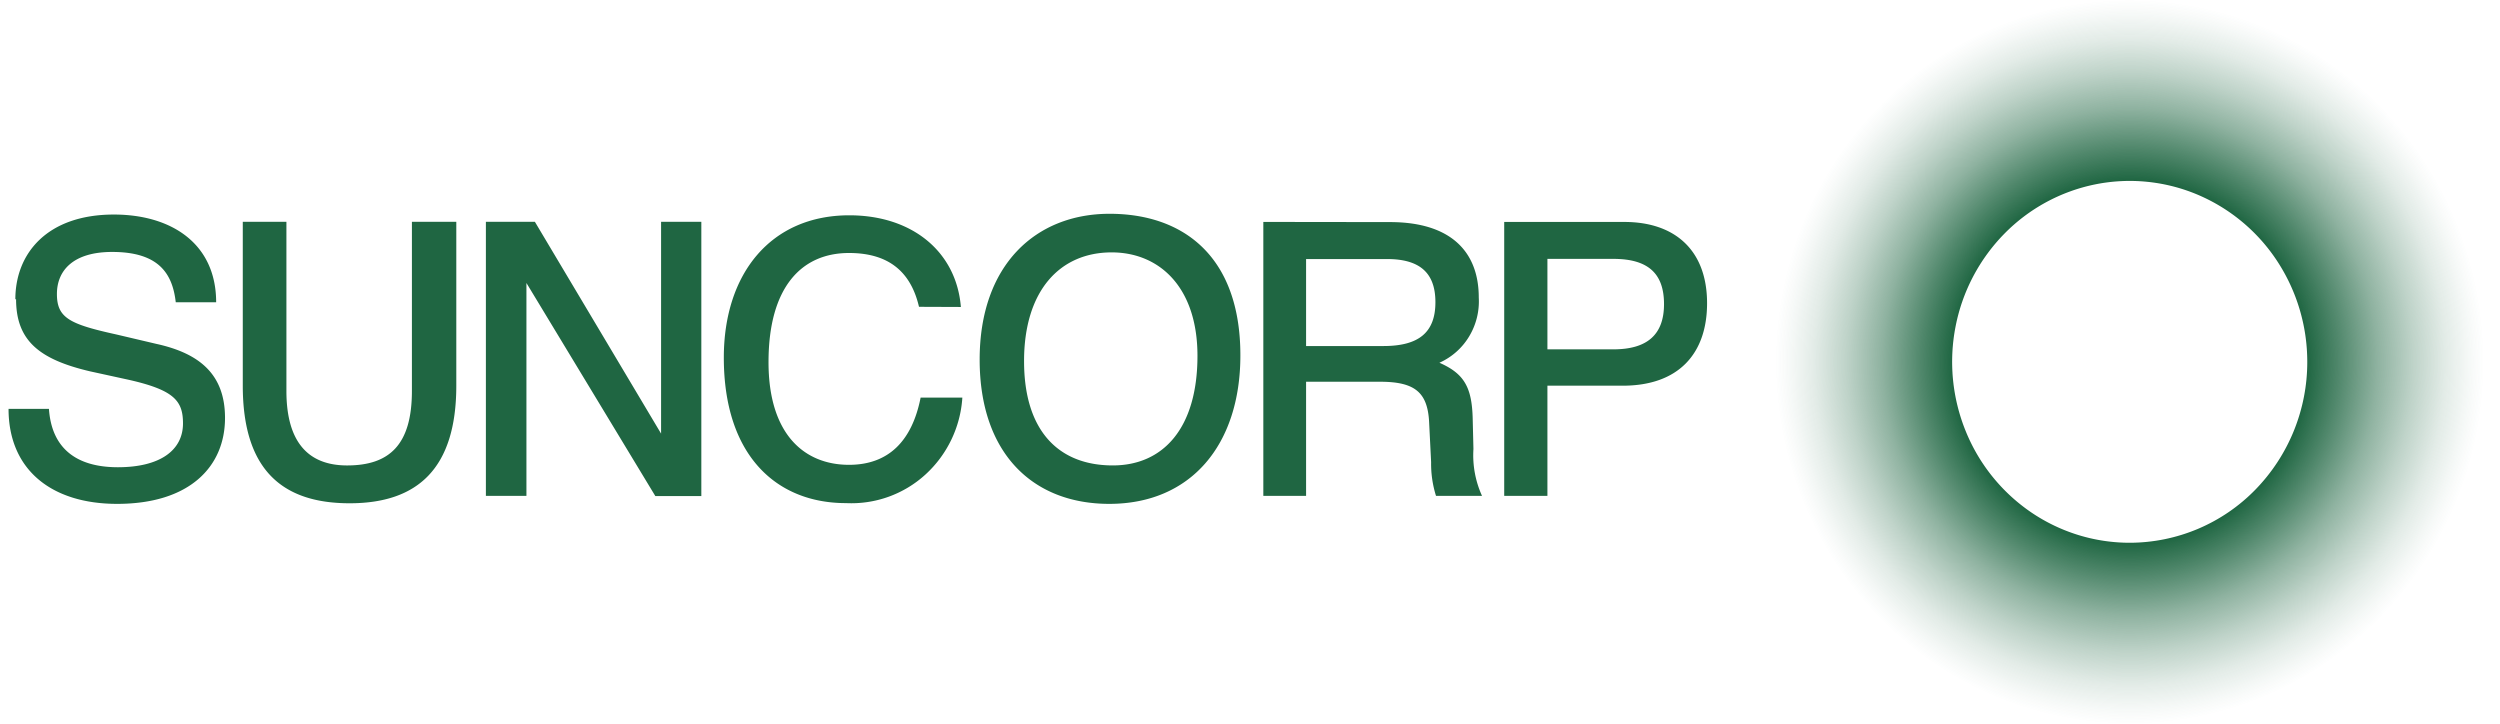
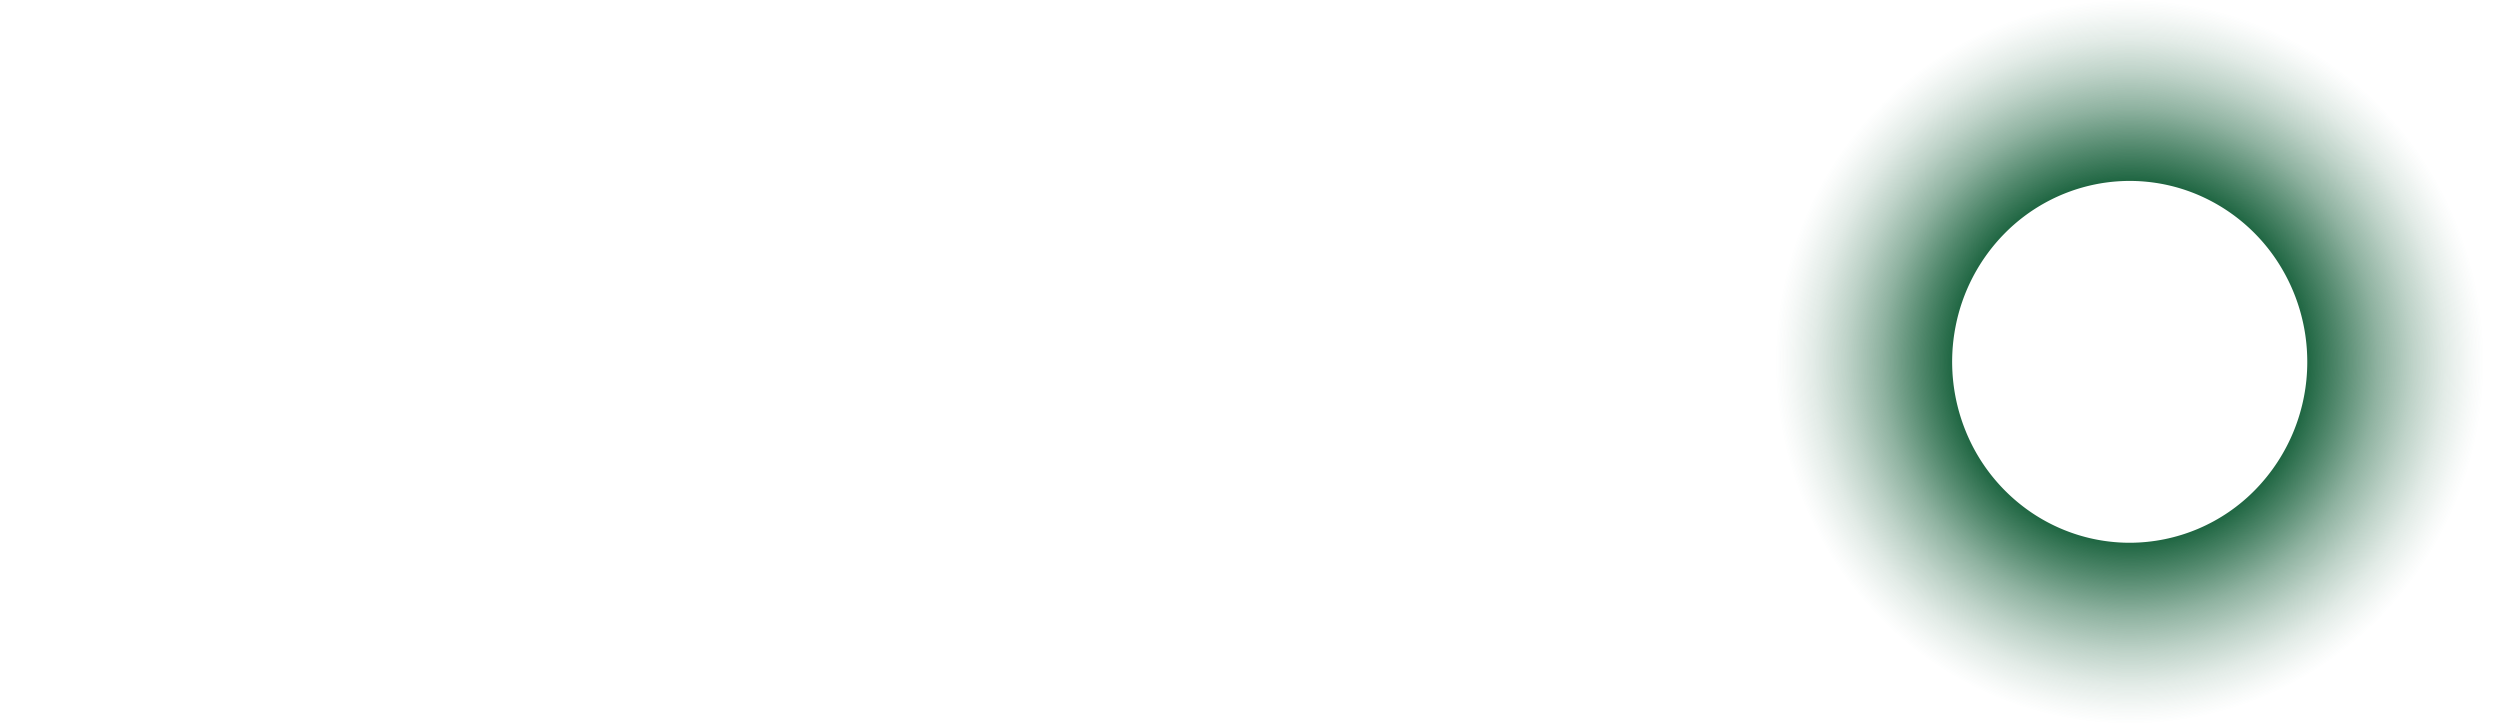
<svg xmlns="http://www.w3.org/2000/svg" width="152" height="44" fill="none">
-   <path d="M.978 18.196c0 2.548 1.458 3.667 4.499 4.382l2.348.513c2.753.623 3.301 1.274 3.301 2.65 0 1.65-1.412 2.667-3.958 2.667-2.546 0-4.03-1.165-4.192-3.548H.52c0 3.667 2.573 5.775 6.603 5.775 4.417 0 6.558-2.273 6.558-5.225 0-2.649-1.547-3.923-4.165-4.5l-2.456-.578c-2.825-.623-3.599-1-3.599-2.457 0-1.457 1.026-2.557 3.356-2.557 2.825 0 3.67 1.301 3.869 3.061h2.456c0-3.593-2.753-5.335-6.217-5.335-4.057 0-5.992 2.365-5.992 5.152h.045zm13.783-4.712v9.965c0 5.078 2.366 7.15 6.495 7.15 4.13 0 6.487-2.109 6.487-7.15v-9.965h-2.699V23.77c0 3.273-1.367 4.529-3.94 4.529-2.304 0-3.69-1.348-3.69-4.529V13.484h-2.653zm14.781 0V30.15h2.465V17.206l7.836 12.953h2.798V13.484h-2.447v12.88l-7.674-12.88h-2.978zm28.879 5.18c-.27-3.346-2.942-5.574-6.783-5.574-4.76 0-7.63 3.53-7.63 8.654 0 5.967 3.212 8.845 7.423 8.845a6.68 6.68 0 004.829-1.731 6.934 6.934 0 002.251-4.685h-2.537c-.522 2.649-1.961 4.088-4.354 4.088-2.7 0-4.894-1.833-4.894-6.242 0-4.584 2.024-6.637 4.894-6.637 2.5 0 3.778 1.228 4.255 3.272l2.546.01zm1.142 3.199c0 5.683 3.212 8.772 7.881 8.772 4.966 0 7.971-3.593 7.971-9.029 0-6.013-3.463-8.608-7.953-8.608-4.489 0-7.899 3.108-7.899 8.865zm2.7.091c0-4.29 2.186-6.609 5.325-6.609 2.897 0 5.218 2.109 5.218 6.289 0 4.436-2.114 6.664-5.146 6.664-3.328 0-5.397-2.136-5.397-6.334v-.01zM79.41 15.75h4.92c1.935 0 2.943.788 2.943 2.621 0 1.834-.999 2.668-3.167 2.668H79.41v-5.29zm-2.6-2.255V30.15h2.6v-6.94h4.498c2.16 0 2.915.67 2.987 2.549l.117 2.346a6.52 6.52 0 00.297 2.044h2.798a5.982 5.982 0 01-.522-2.85l-.045-1.834c-.045-1.925-.522-2.75-2.024-3.41a4.018 4.018 0 001.808-1.601 4.13 4.13 0 00.585-2.368c0-2.75-1.665-4.583-5.398-4.583l-7.701-.01zm14.646 0V30.15h2.627v-6.7h4.58c3.373 0 5.127-1.926 5.127-5.015 0-3.226-1.961-4.94-5.029-4.94h-7.305zm2.627 2.245h4.013c2.141 0 3.076.917 3.076 2.75 0 1.834-.998 2.75-3.076 2.75h-4.013v-5.5z" fill="#1F6642" />
  <path d="M129.486 0a21.31 21.31 0 00-11.996 3.708 21.919 21.919 0 00-7.952 9.873 22.38 22.38 0 00-1.228 12.711 22.134 22.134 0 005.908 11.264 21.475 21.475 0 0011.056 6.021 21.22 21.22 0 0012.475-1.252 21.69 21.69 0 009.69-8.102A22.302 22.302 0 00151.078 22c0-5.835-2.275-11.43-6.324-15.556C140.705 2.318 135.212 0 129.486 0zm0 33c-2.136 0-4.222-.645-5.998-1.854a10.95 10.95 0 01-3.975-4.937 11.19 11.19 0 01-.615-6.355 11.061 11.061 0 012.955-5.632 10.728 10.728 0 015.527-3.01 10.608 10.608 0 016.237.625 10.847 10.847 0 014.846 4.052A11.15 11.15 0 01140.282 22a11.11 11.11 0 01-3.162 7.778A10.694 10.694 0 01129.486 33z" fill="url(#paint0_radial_595_12417)" />
  <defs>
    <radialGradient id="paint0_radial_595_12417" cx="0" cy="0" r="1" gradientUnits="userSpaceOnUse" gradientTransform="matrix(21.592 0 0 22 129.486 22)">
      <stop stop-color="#1F6642" />
      <stop offset=".5" stop-color="#1F6642" />
      <stop offset=".59" stop-color="#1F6642" stop-opacity=".78" />
      <stop offset=".7" stop-color="#1F6642" stop-opacity=".5" />
      <stop offset=".8" stop-color="#1F6642" stop-opacity=".29" />
      <stop offset=".89" stop-color="#1F6642" stop-opacity=".13" />
      <stop offset=".96" stop-color="#1F6642" stop-opacity=".04" />
      <stop offset="1" stop-color="#1F6642" stop-opacity="0" />
    </radialGradient>
  </defs>
</svg>